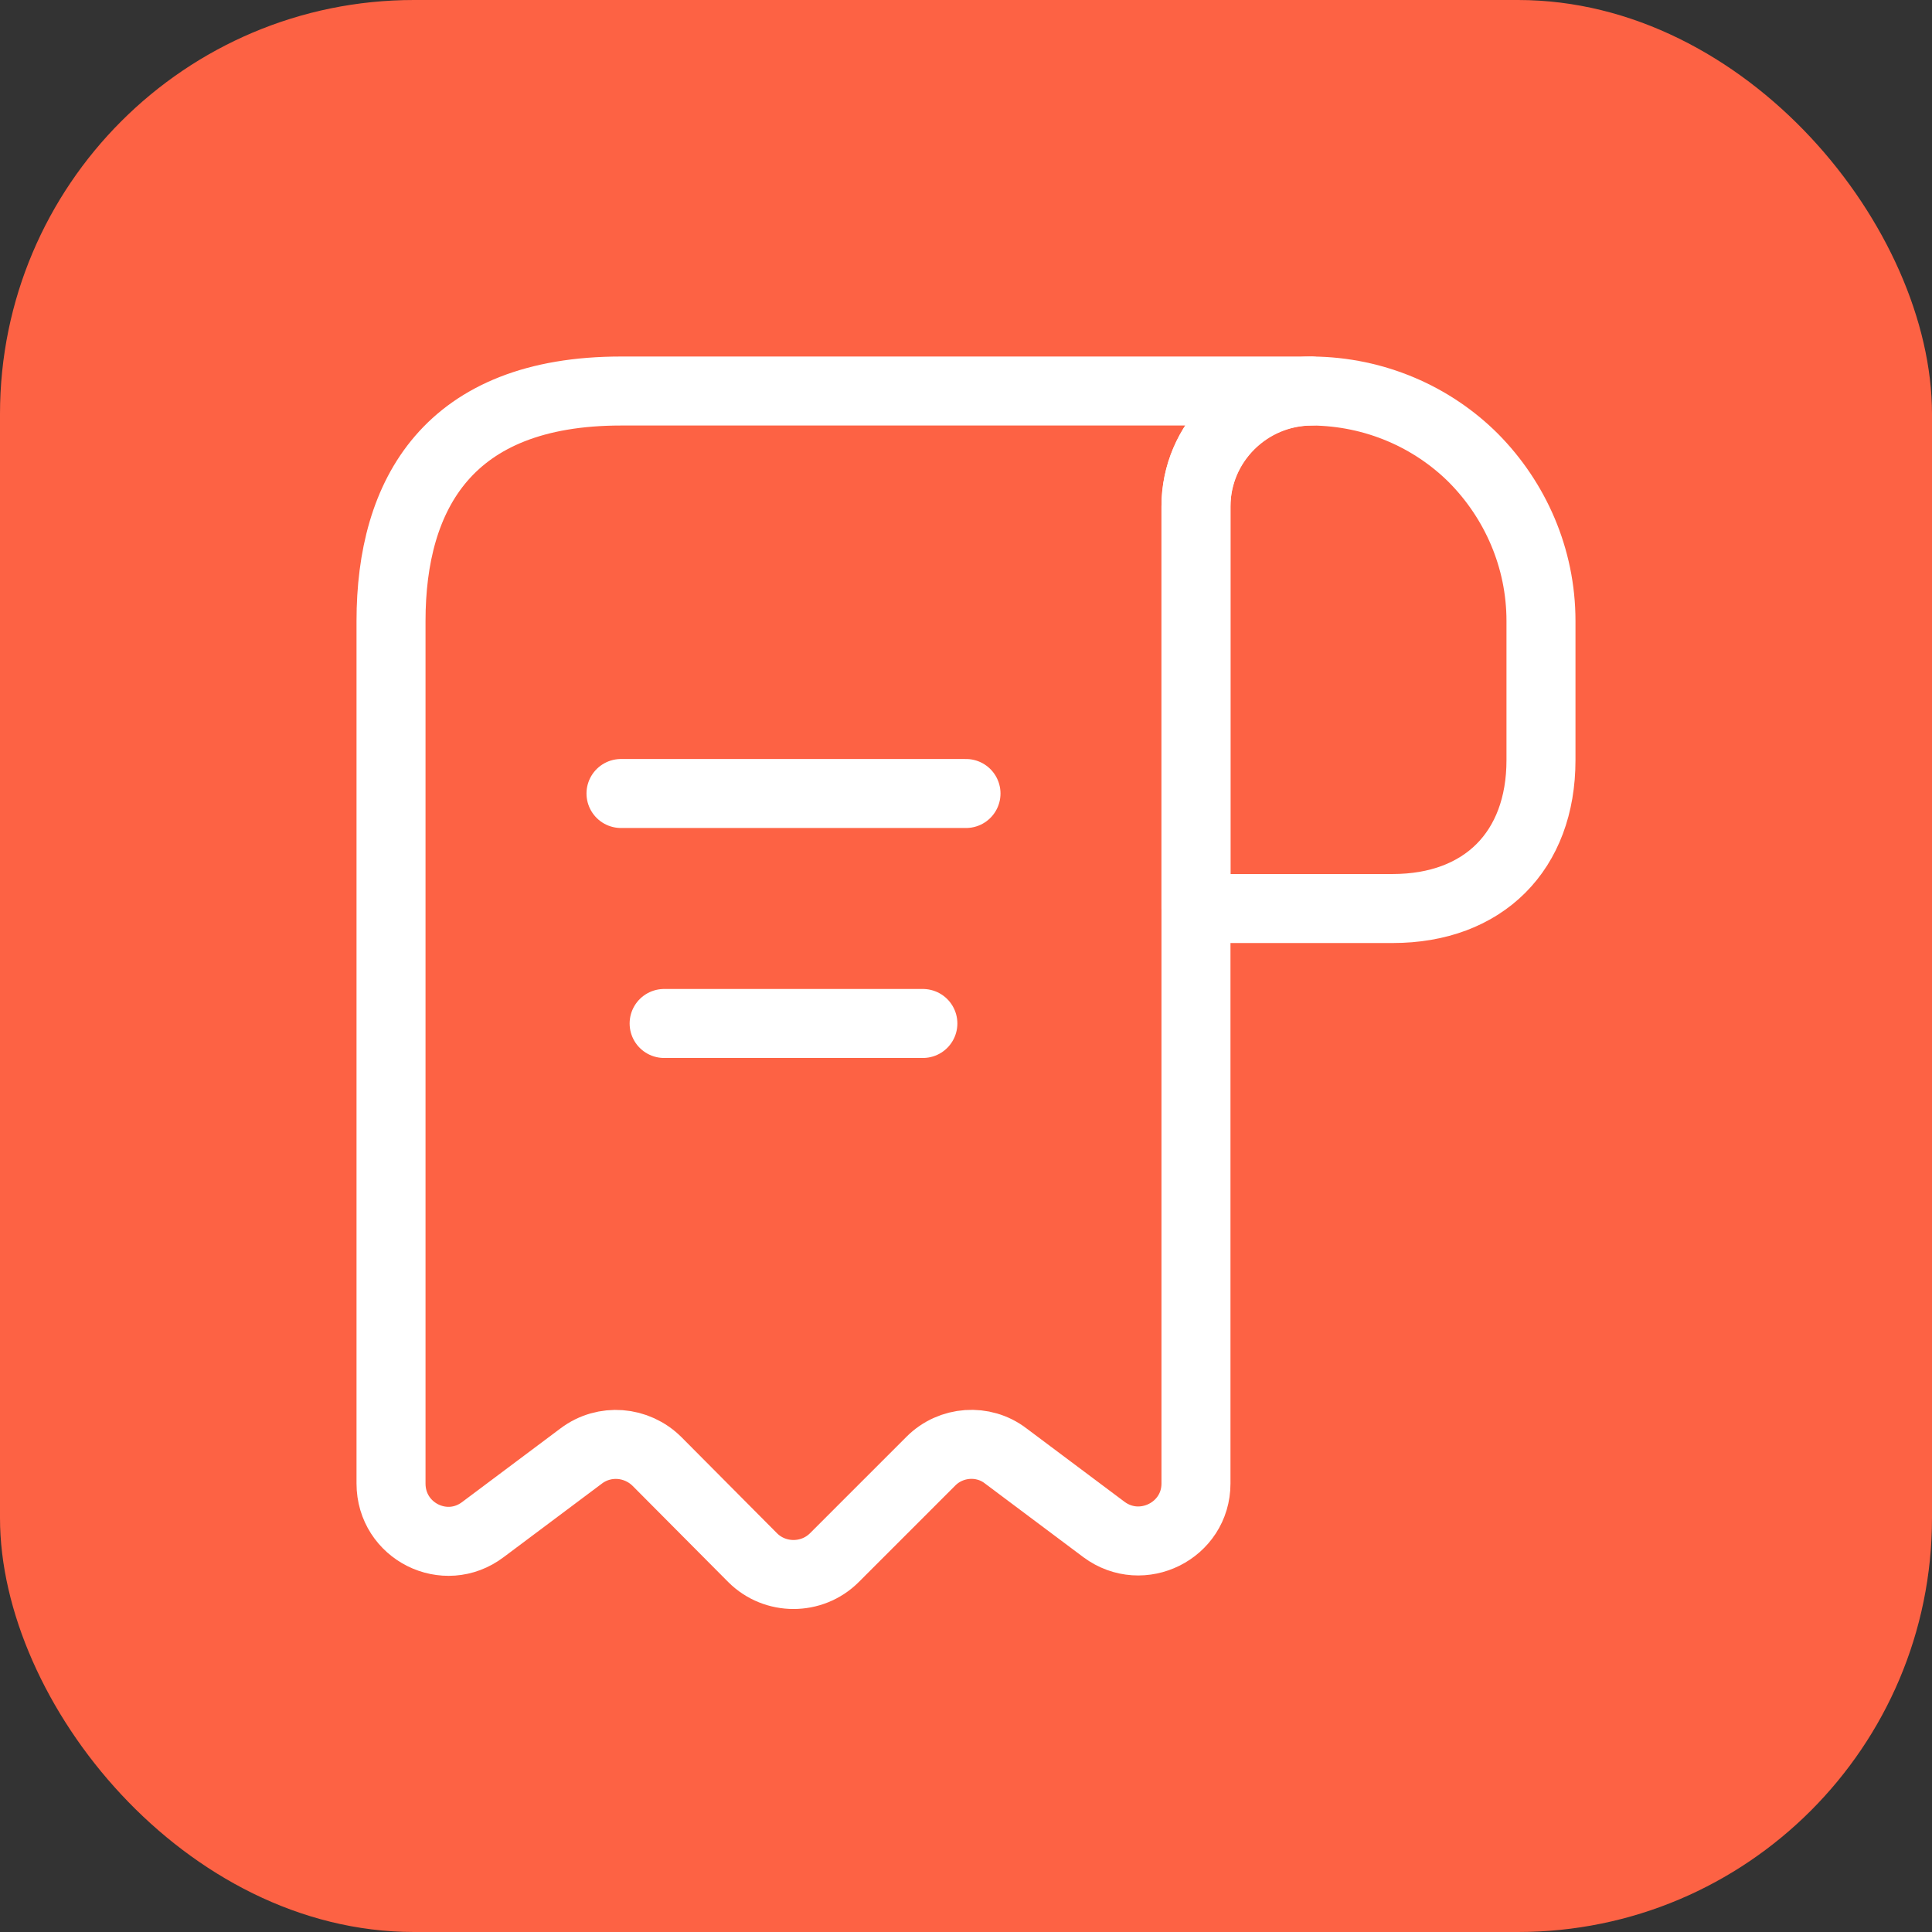
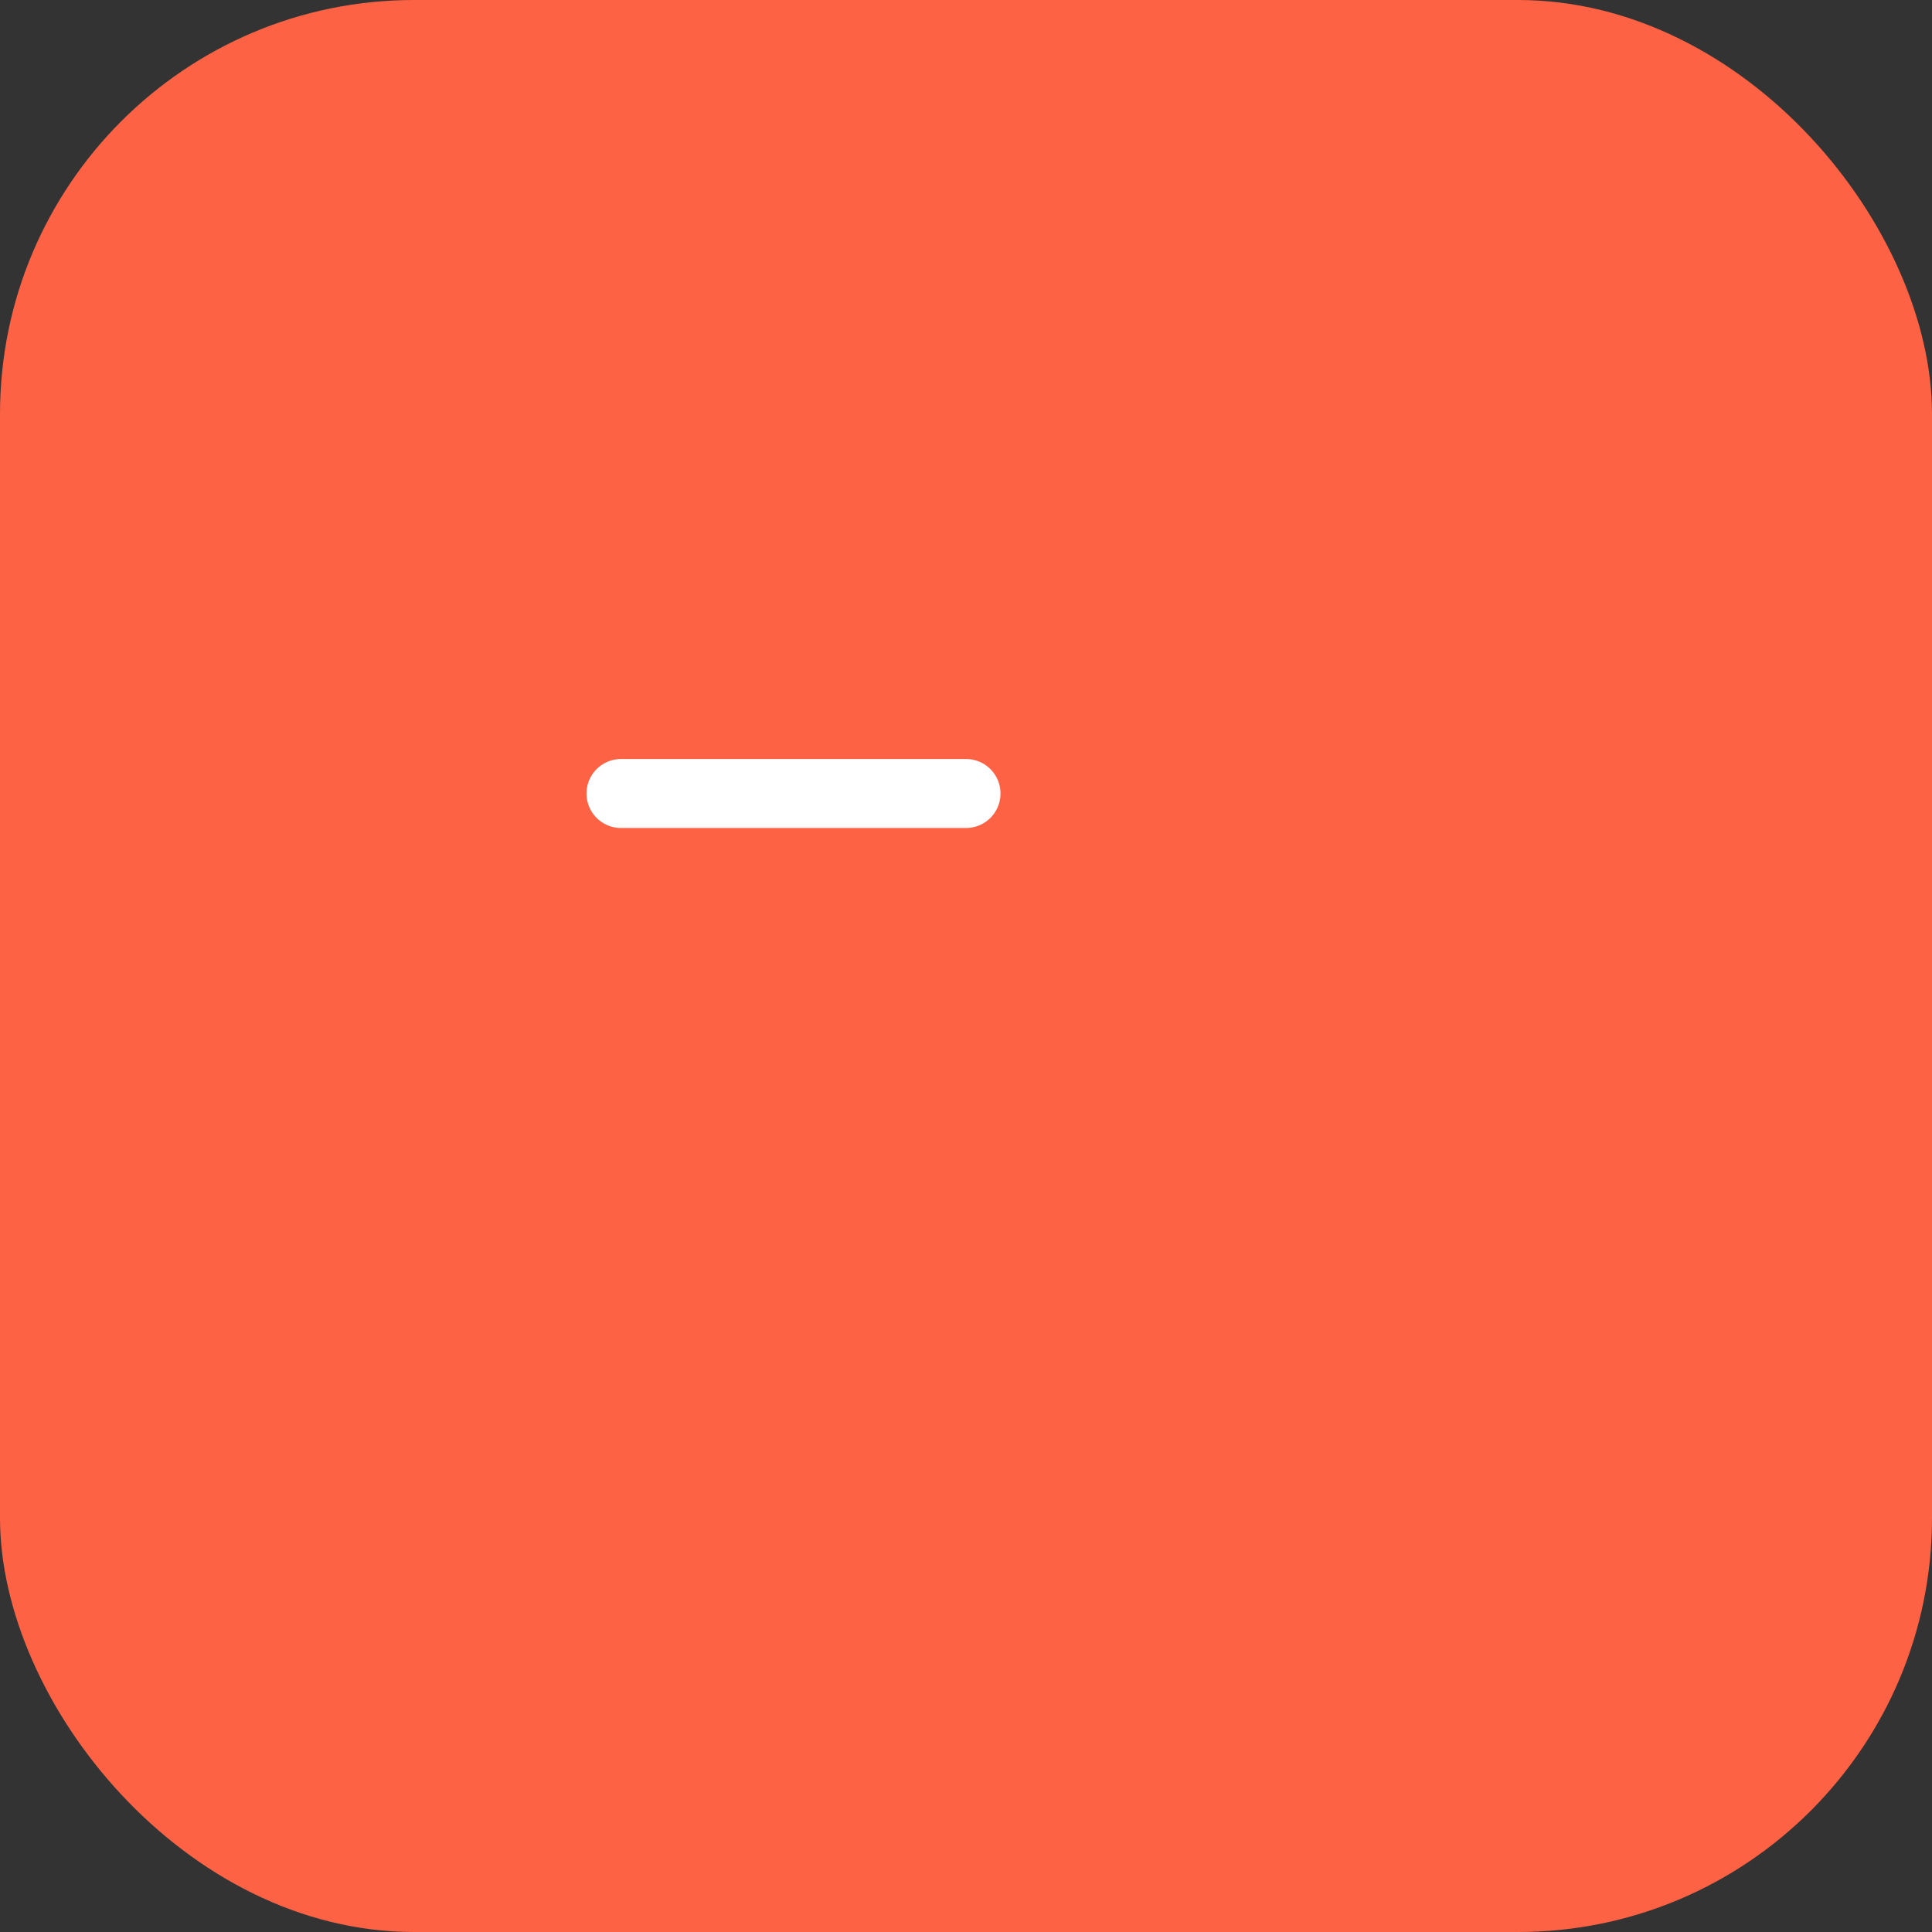
<svg xmlns="http://www.w3.org/2000/svg" width="28" height="28" viewBox="0 0 28 28" fill="none">
  <rect x="0" y="0" width="28" height="28" fill="#333333" stroke="none" />
  <rect width="28" height="28" rx="6" fill="#FD6244" />
-   <path d="M22.333 9V11.017C22.333 12.334 21.5 13.167 20.183 13.167H17.333V7.342C17.333 6.417 18.092 5.667 19.017 5.667C19.925 5.675 20.758 6.042 21.358 6.642C21.958 7.25 22.333 8.084 22.333 9Z" stroke="white" stroke-miterlimit="10" stroke-linecap="round" stroke-linejoin="round" />
-   <path d="M5.667 9.834V21.5C5.667 22.192 6.45 22.584 7 22.167L8.425 21.1C8.758 20.85 9.225 20.884 9.525 21.184L10.908 22.575C11.233 22.9 11.767 22.9 12.092 22.575L13.492 21.175C13.783 20.884 14.25 20.85 14.575 21.1L16 22.167C16.55 22.575 17.333 22.184 17.333 21.5V7.334C17.333 6.417 18.083 5.667 19 5.667H9.833H9C6.5 5.667 5.667 7.159 5.667 9V9.834Z" stroke="white" stroke-miterlimit="10" stroke-linecap="round" stroke-linejoin="round" />
  <path d="M9 11.5H14" stroke="white" stroke-linecap="round" stroke-linejoin="round" />
-   <path d="M9.625 14.833H13.375" stroke="white" stroke-linecap="round" stroke-linejoin="round" />
</svg>